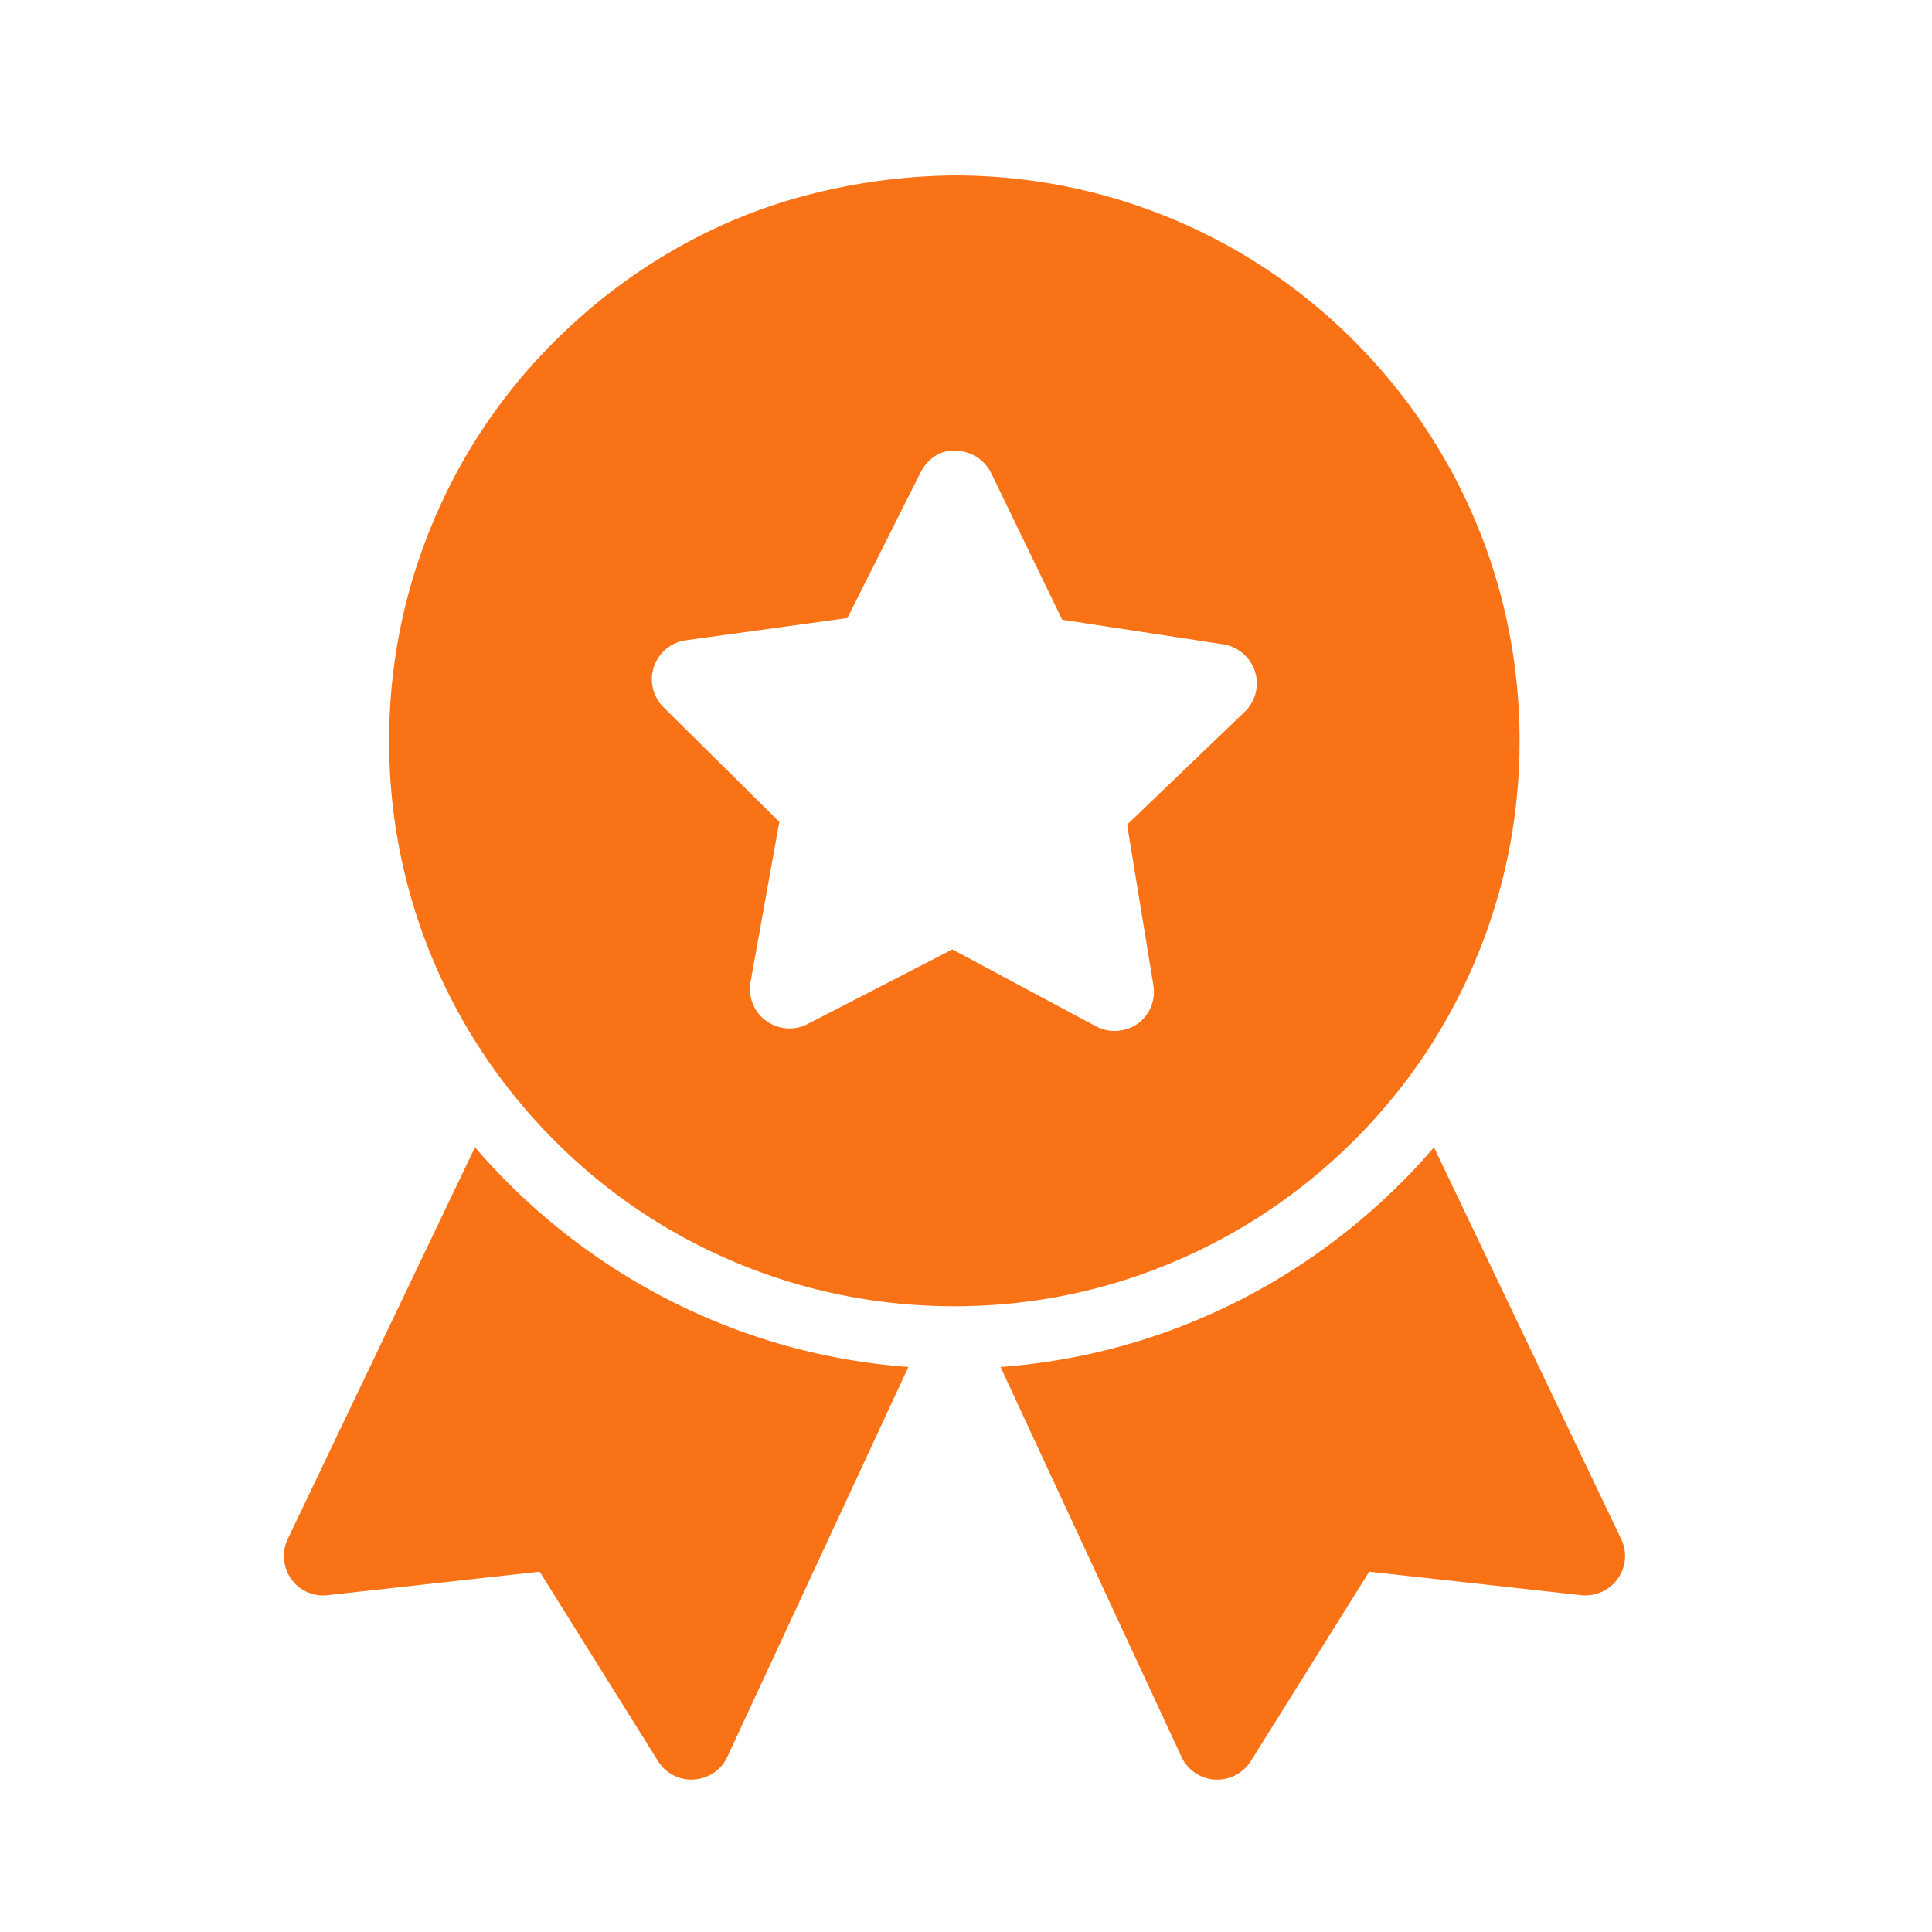
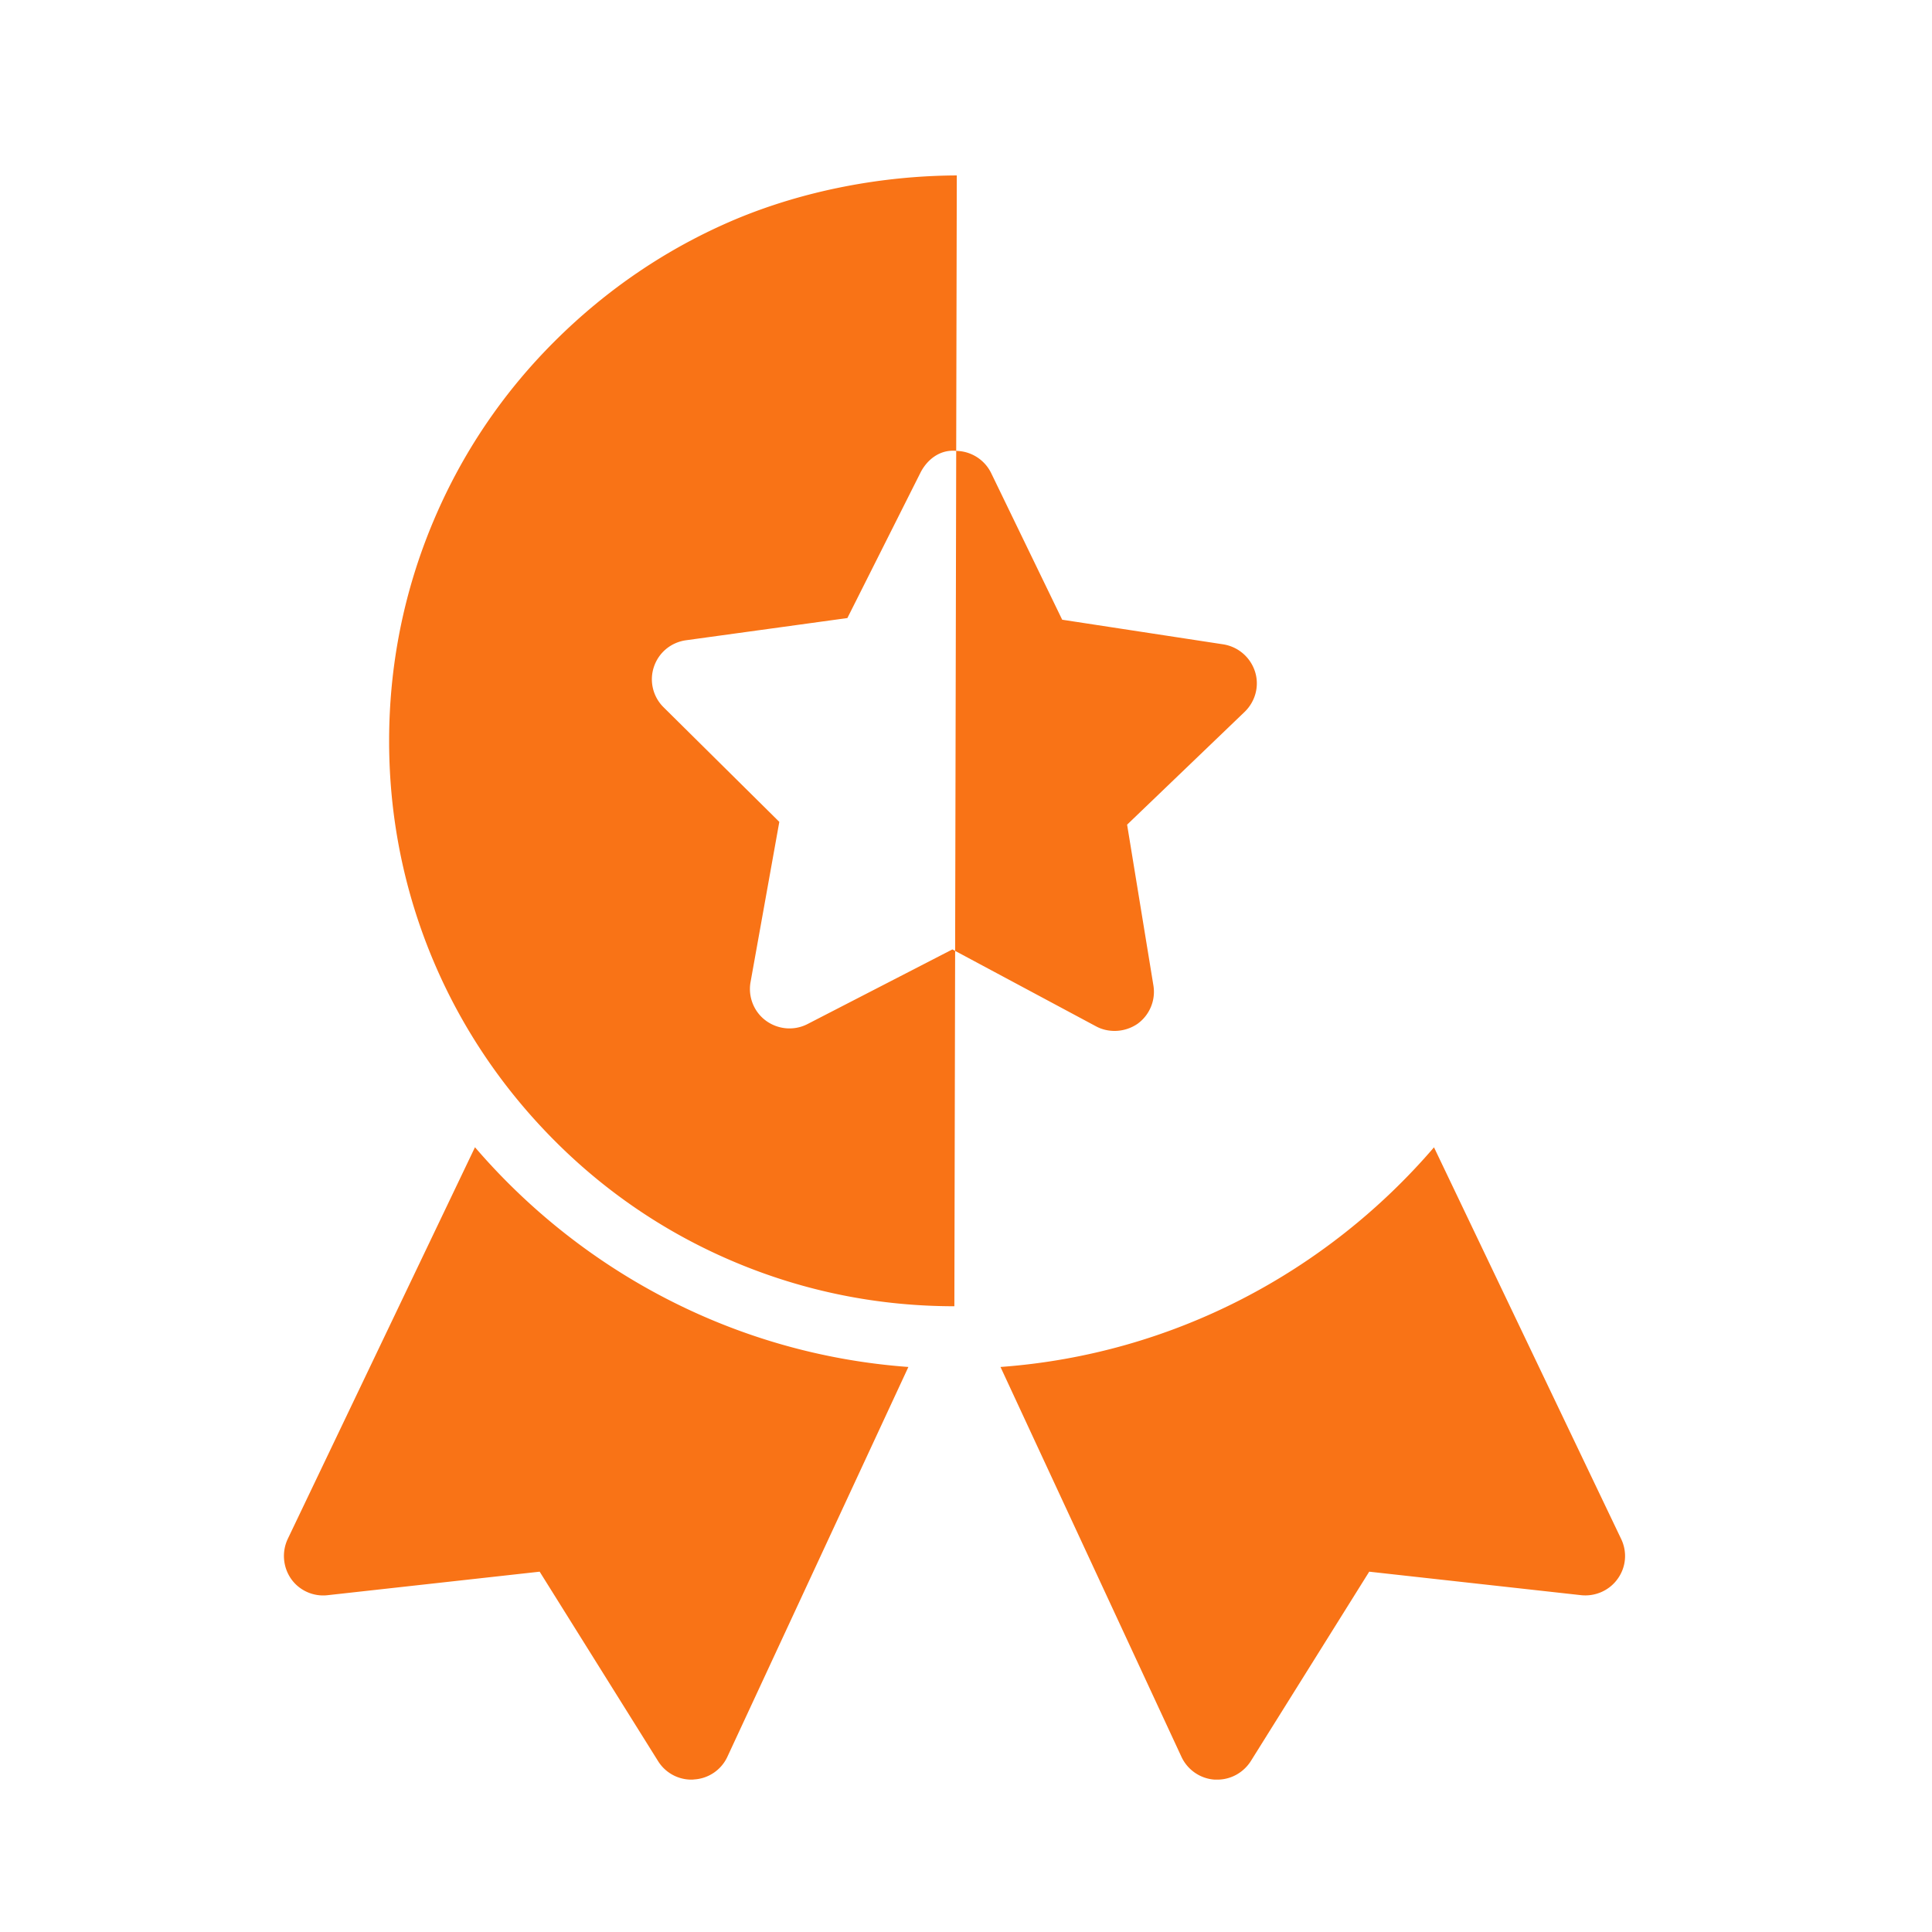
<svg xmlns="http://www.w3.org/2000/svg" t="1750658675474" class="icon" viewBox="0 0 1024 1024" version="1.1" p-id="134799" width="28" height="28">
-   <path d="M366.45 943.238c-7.139 0-13.855-3.672-17.684-9.854l-62.733-100.36-112.364 12.459c-7.5 0.879-14.985-2.432-19.347-8.614a21.227 21.227 0 0 1-1.82-21.183l99.246-207.624c56.598 65.903 138.191 109.775 229.717 116.459L385.53 931.124a20.803 20.803 0 0 1-17.684 12.019c-0.533 0.094-0.957 0.094-1.397 0.094z m278.768 0h-1.318c-7.657-0.439-14.451-5.147-17.684-12.035l-95.935-206.683c91.542-6.669 173.167-50.51 229.765-116.412l99.199 207.577c3.311 6.888 2.62 14.907-1.82 21.089-4.362 6.182-11.847 9.493-19.347 8.709l-112.364-12.459-62.733 100.36c-3.923 6.182-10.623 9.854-17.762 9.854zM505.833 692.338c-40.42 0-79.711-7.924-116.648-23.521-35.713-15.063-67.77-36.67-95.213-64.208-27.444-27.522-49.144-59.579-64.208-95.213-15.597-36.937-23.521-76.227-23.521-116.648 0-40.42 7.924-79.711 23.521-116.648 15.063-35.713 36.67-67.77 64.208-95.213 27.522-27.444 59.501-49.223 95.213-64.381 36.545-15.424 77.969-23.348 117.934-23.521v146.006c-9.258-1.004-15.974 5.053-19.237 11.502l-38.757 77.09-85.548 11.768c-7.94 1.13-14.467 6.527-16.993 14.106-2.526 7.5-0.518 15.864 5.147 21.434l61.321 60.724-15.252 84.936c-1.381 7.751 1.757 15.77 8.191 20.461 6.449 4.707 14.985 5.398 22.046 1.742l76.745-39.542 76.133 40.765c3.06 1.663 6.449 2.432 9.854 2.432 4.268 0 8.536-1.302 12.098-3.734 6.449-4.613 9.76-12.553 8.457-20.383l-13.934-85.203 62.278-59.767c5.759-5.57 7.94-13.84 5.492-21.418a21.131 21.131 0 0 0-16.805-14.389l-85.375-13.055-37.643-77.718a20.985 20.985 0 0 0-18.217-11.753V92.985c39.965 0.173 78.816 8.097 115.361 23.521 35.713 15.079 67.77 36.67 95.213 64.208 27.444 27.522 49.129 59.579 64.208 95.213 15.581 36.937 23.505 76.227 23.505 116.648 0 40.42-7.924 79.711-23.505 116.648-15.079 35.713-36.686 67.77-64.208 95.213-27.538 27.444-59.595 49.129-95.213 64.208-36.937 15.77-76.227 23.694-116.648 23.694z" p-id="134800" fill="#f97316" />
+   <path d="M366.45 943.238c-7.139 0-13.855-3.672-17.684-9.854l-62.733-100.36-112.364 12.459c-7.5 0.879-14.985-2.432-19.347-8.614a21.227 21.227 0 0 1-1.82-21.183l99.246-207.624c56.598 65.903 138.191 109.775 229.717 116.459L385.53 931.124a20.803 20.803 0 0 1-17.684 12.019c-0.533 0.094-0.957 0.094-1.397 0.094z m278.768 0h-1.318c-7.657-0.439-14.451-5.147-17.684-12.035l-95.935-206.683c91.542-6.669 173.167-50.51 229.765-116.412l99.199 207.577c3.311 6.888 2.62 14.907-1.82 21.089-4.362 6.182-11.847 9.493-19.347 8.709l-112.364-12.459-62.733 100.36c-3.923 6.182-10.623 9.854-17.762 9.854zM505.833 692.338c-40.42 0-79.711-7.924-116.648-23.521-35.713-15.063-67.77-36.67-95.213-64.208-27.444-27.522-49.144-59.579-64.208-95.213-15.597-36.937-23.521-76.227-23.521-116.648 0-40.42 7.924-79.711 23.521-116.648 15.063-35.713 36.67-67.77 64.208-95.213 27.522-27.444 59.501-49.223 95.213-64.381 36.545-15.424 77.969-23.348 117.934-23.521v146.006c-9.258-1.004-15.974 5.053-19.237 11.502l-38.757 77.09-85.548 11.768c-7.94 1.13-14.467 6.527-16.993 14.106-2.526 7.5-0.518 15.864 5.147 21.434l61.321 60.724-15.252 84.936c-1.381 7.751 1.757 15.77 8.191 20.461 6.449 4.707 14.985 5.398 22.046 1.742l76.745-39.542 76.133 40.765c3.06 1.663 6.449 2.432 9.854 2.432 4.268 0 8.536-1.302 12.098-3.734 6.449-4.613 9.76-12.553 8.457-20.383l-13.934-85.203 62.278-59.767c5.759-5.57 7.94-13.84 5.492-21.418a21.131 21.131 0 0 0-16.805-14.389l-85.375-13.055-37.643-77.718a20.985 20.985 0 0 0-18.217-11.753V92.985z" p-id="134800" fill="#f97316" />
</svg>